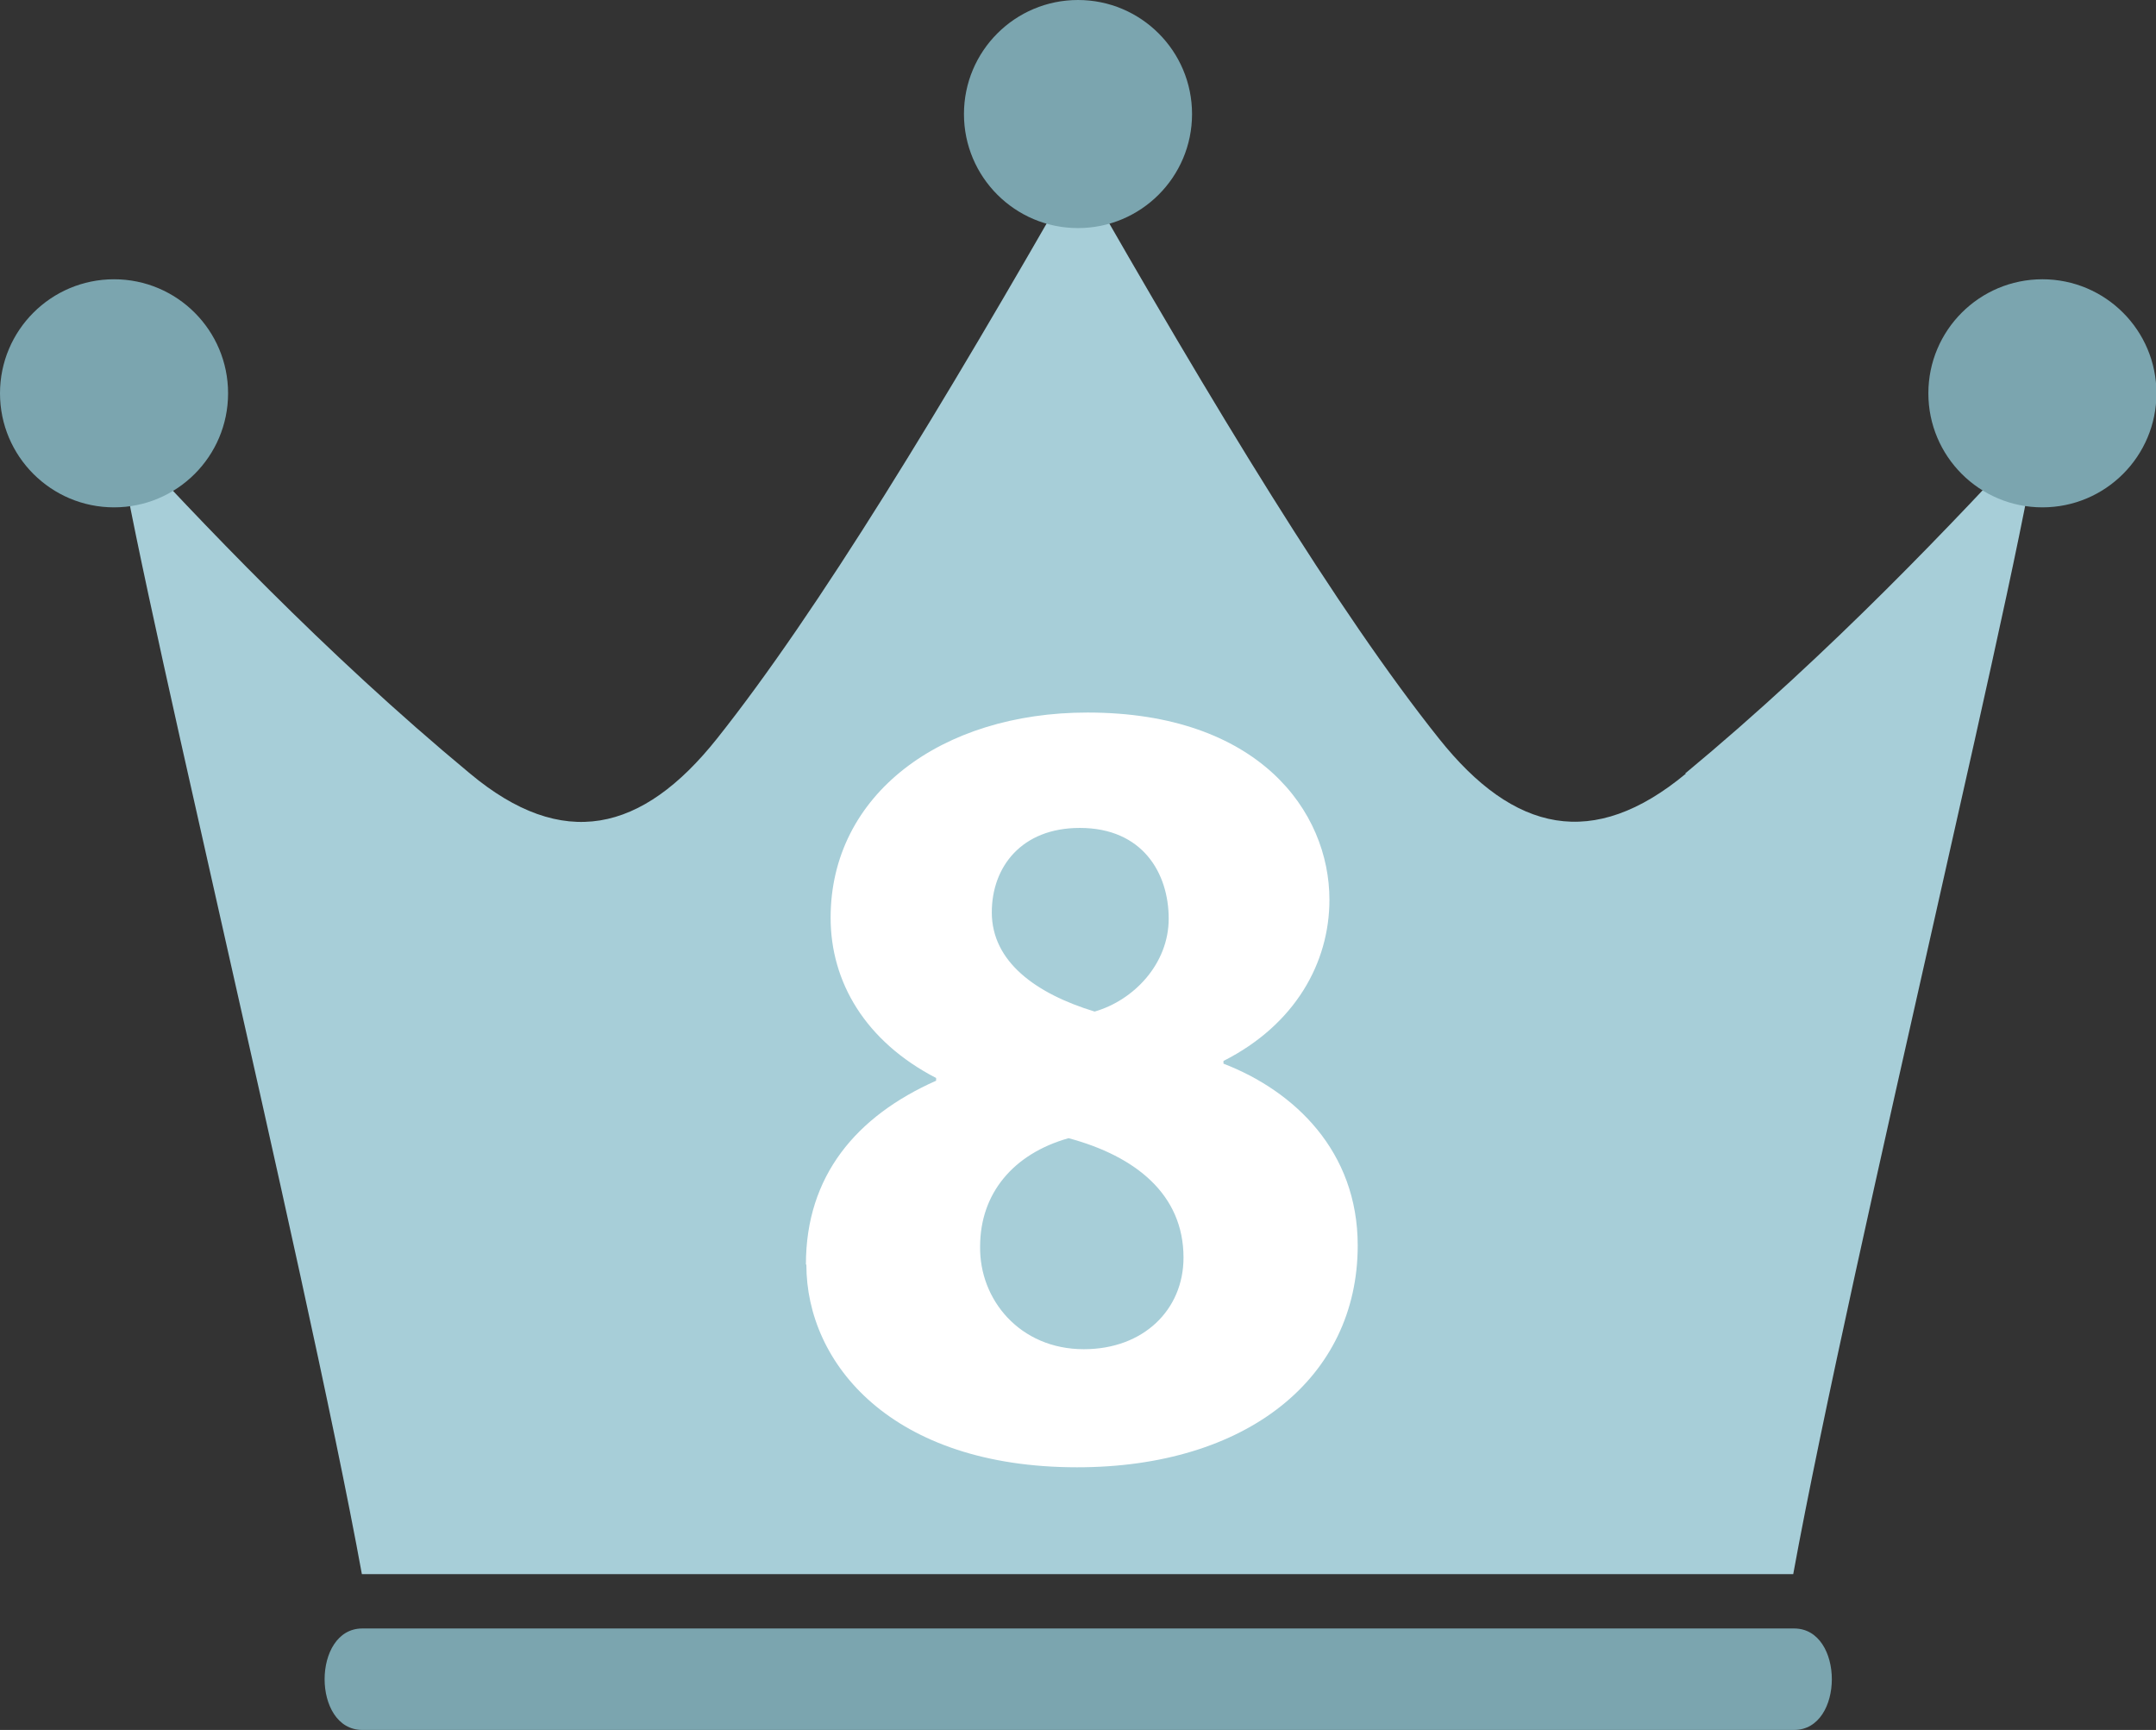
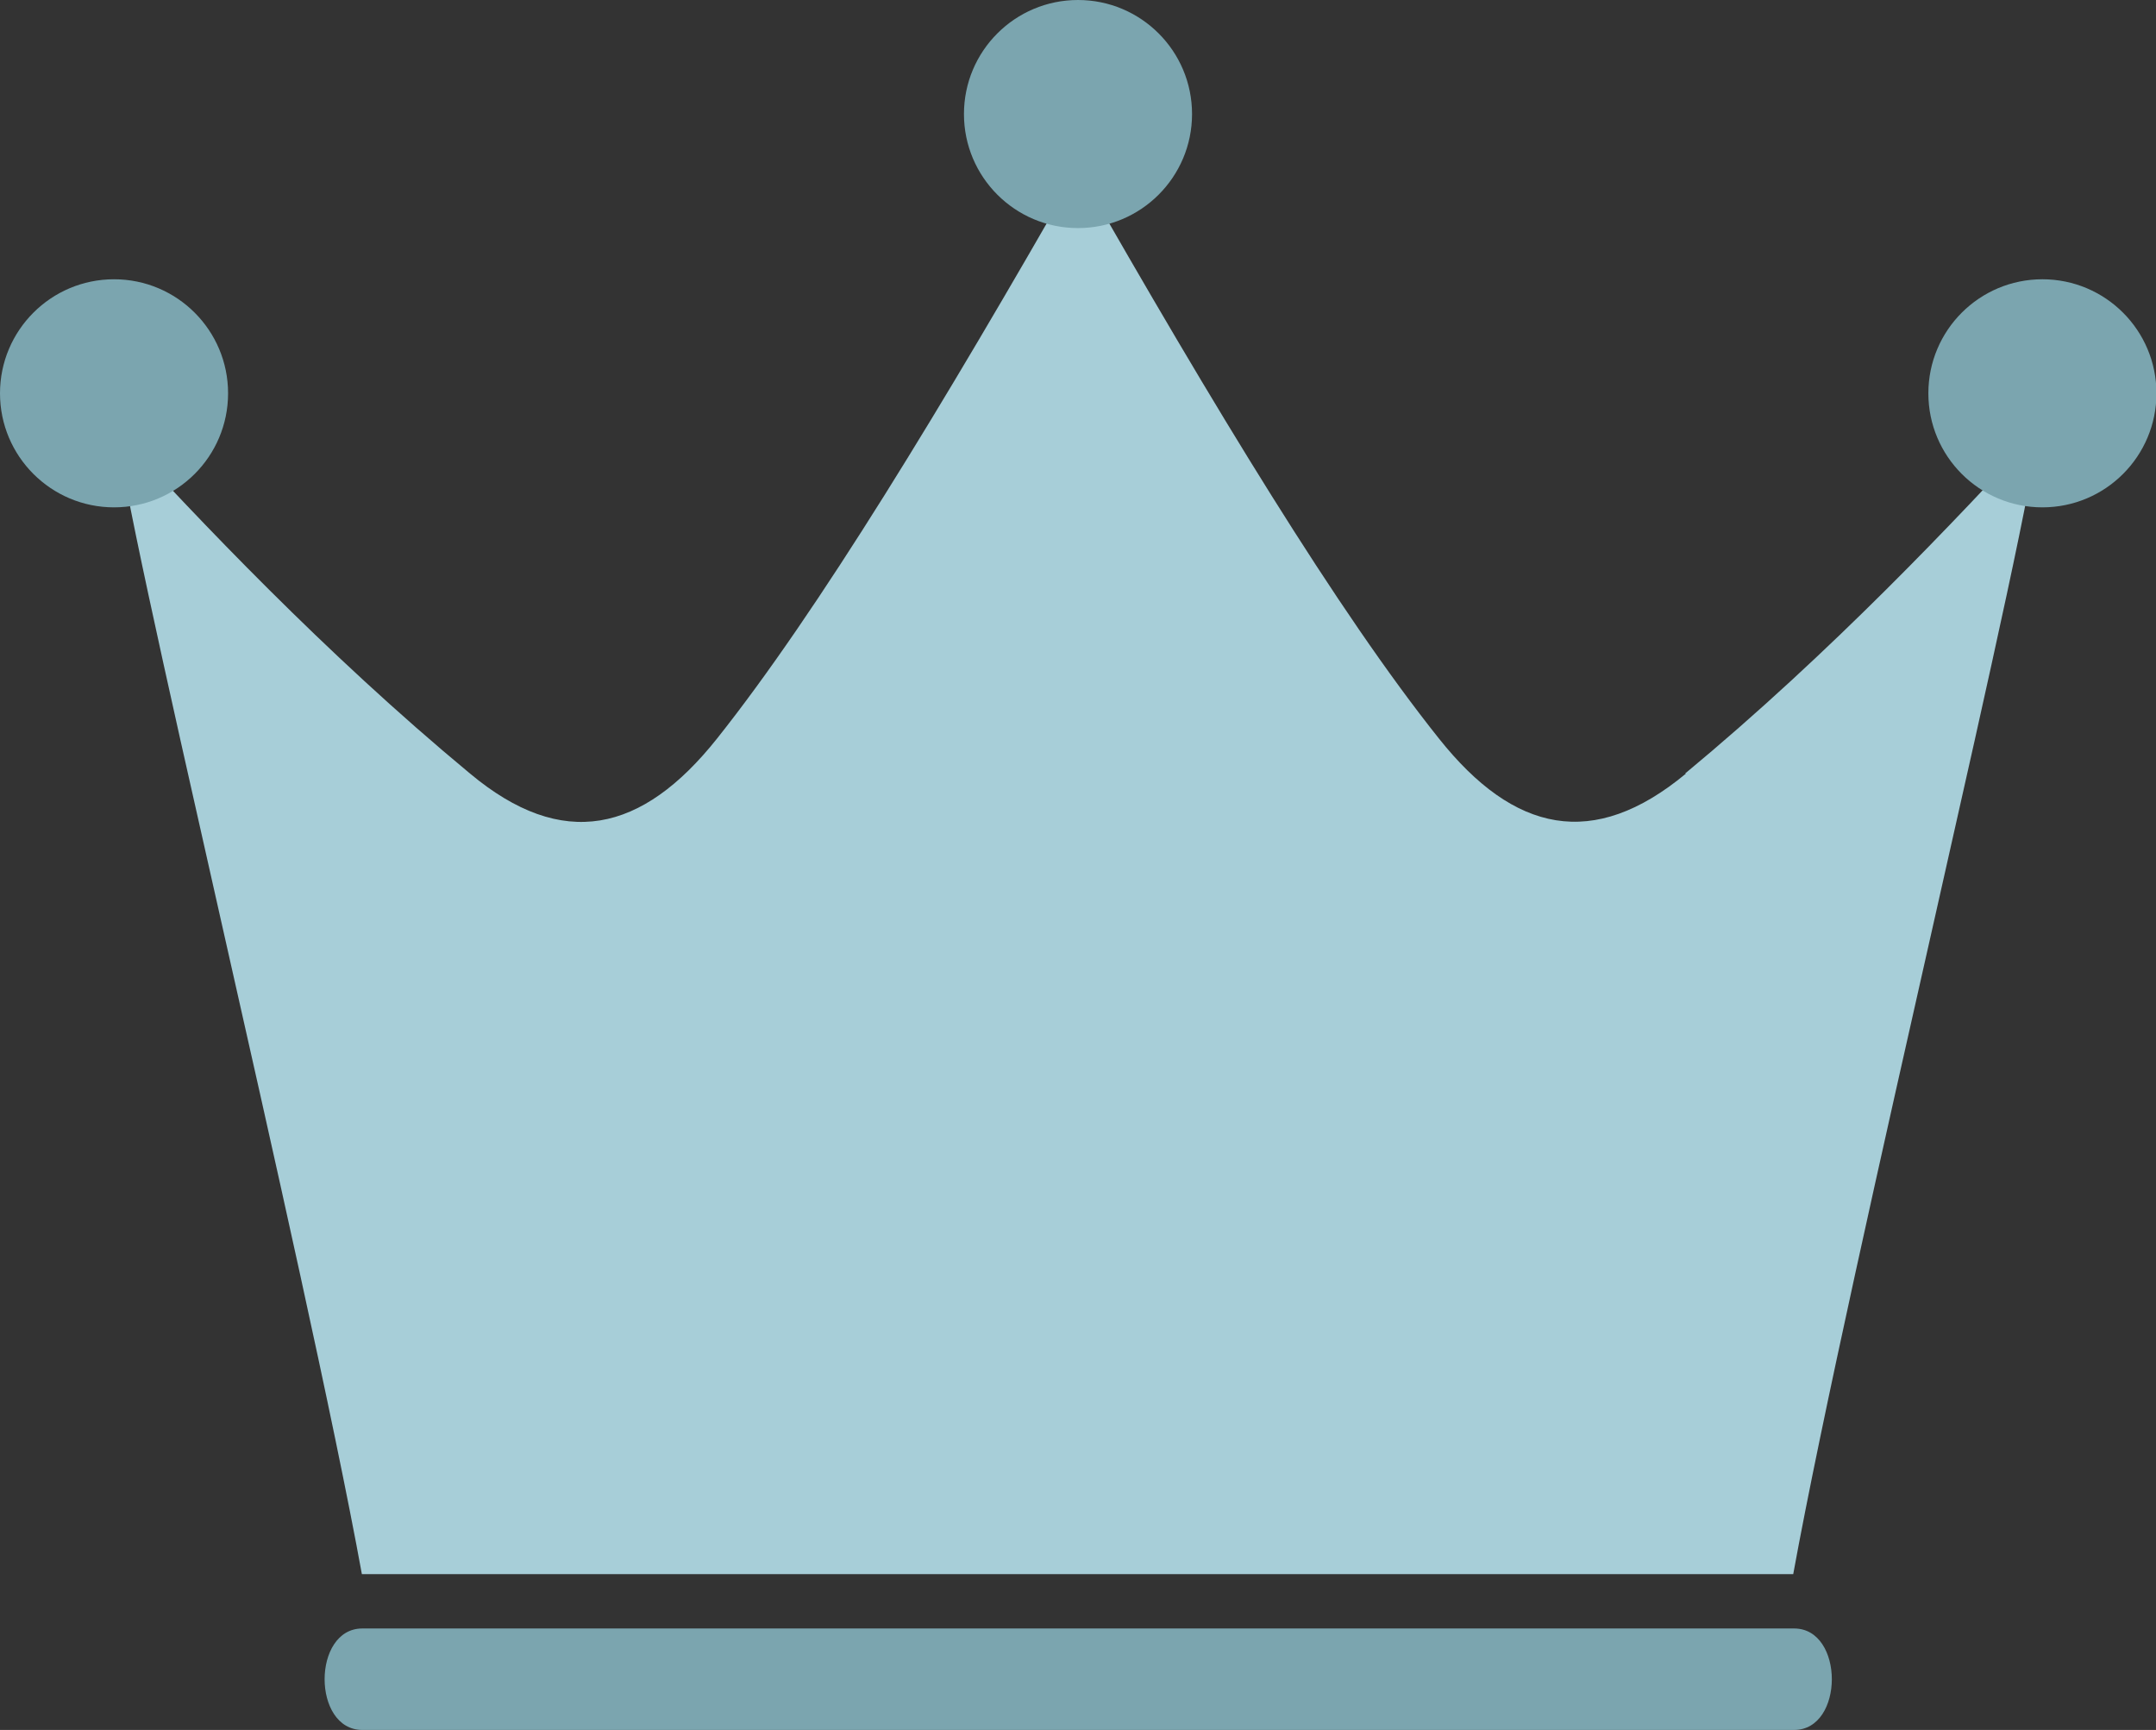
<svg xmlns="http://www.w3.org/2000/svg" id="_レイヤー_2" data-name="レイヤー 2" viewBox="0 0 48.02 38.53">
  <rect x="0" y="0" width="48.02" height="38.53" fill="#333333" stroke="none" />
  <defs>
    <style>
      .cls-1 {
        fill: #fff;
      }

      .cls-2 {
        fill: #7ba5af;
      }

      .cls-3 {
        fill: #a7ced8;
      }
    </style>
  </defs>
  <g id="_レイヤー_1-2" data-name="レイヤー 1">
    <g>
      <g>
        <path class="cls-3" d="M37.55,17.23c-2.06,1.71-3.83,1.32-5.5-.78-2.25-2.82-5.02-7.39-8.04-12.69-3.02,5.29-5.79,9.86-8.04,12.69-1.67,2.1-3.44,2.5-5.5.78-3.27-2.71-6.06-5.68-7.84-7.61.01,1.47,4.17,18.52,5.43,25.44h15.94s15.94,0,15.94,0c1.26-6.91,5.42-23.96,5.43-25.44-1.78,1.93-4.57,4.9-7.84,7.61Z" />
        <path class="cls-2" d="M39.96,36.27H8.07c-1.12,0-1.12,2.26,0,2.26h31.89c1.12,0,1.12-2.26,0-2.26Z" />
        <circle class="cls-2" cx="45.49" cy="8.76" r="2.54" />
        <circle class="cls-2" cx="2.54" cy="8.76" r="2.54" />
        <circle class="cls-2" cx="24.01" cy="2.54" r="2.54" />
      </g>
-       <path class="cls-1" d="M17.95,28.16c0-1.97,1.12-3.3,2.9-4.09v-.06c-1.58-.82-2.35-2.14-2.35-3.57,0-2.75,2.47-4.57,5.72-4.57,3.81,0,5.39,2.2,5.39,4.17,0,1.4-.76,2.78-2.36,3.59v.06c1.58.61,2.99,1.95,2.99,4.05,0,2.95-2.47,4.94-6.25,4.94-4.13,0-6.03-2.31-6.03-4.51ZM26.36,28.01c0-1.41-1.07-2.26-2.56-2.66-1.24.35-1.97,1.24-1.97,2.41-.02,1.18.88,2.29,2.31,2.29,1.33,0,2.22-.88,2.22-2.04ZM22.09,20.32c0,1.1.98,1.81,2.29,2.21.87-.25,1.65-1.06,1.65-2.07s-.58-2.02-1.98-2.02c-1.3,0-1.96.87-1.96,1.88Z" />
    </g>
  </g>
</svg>